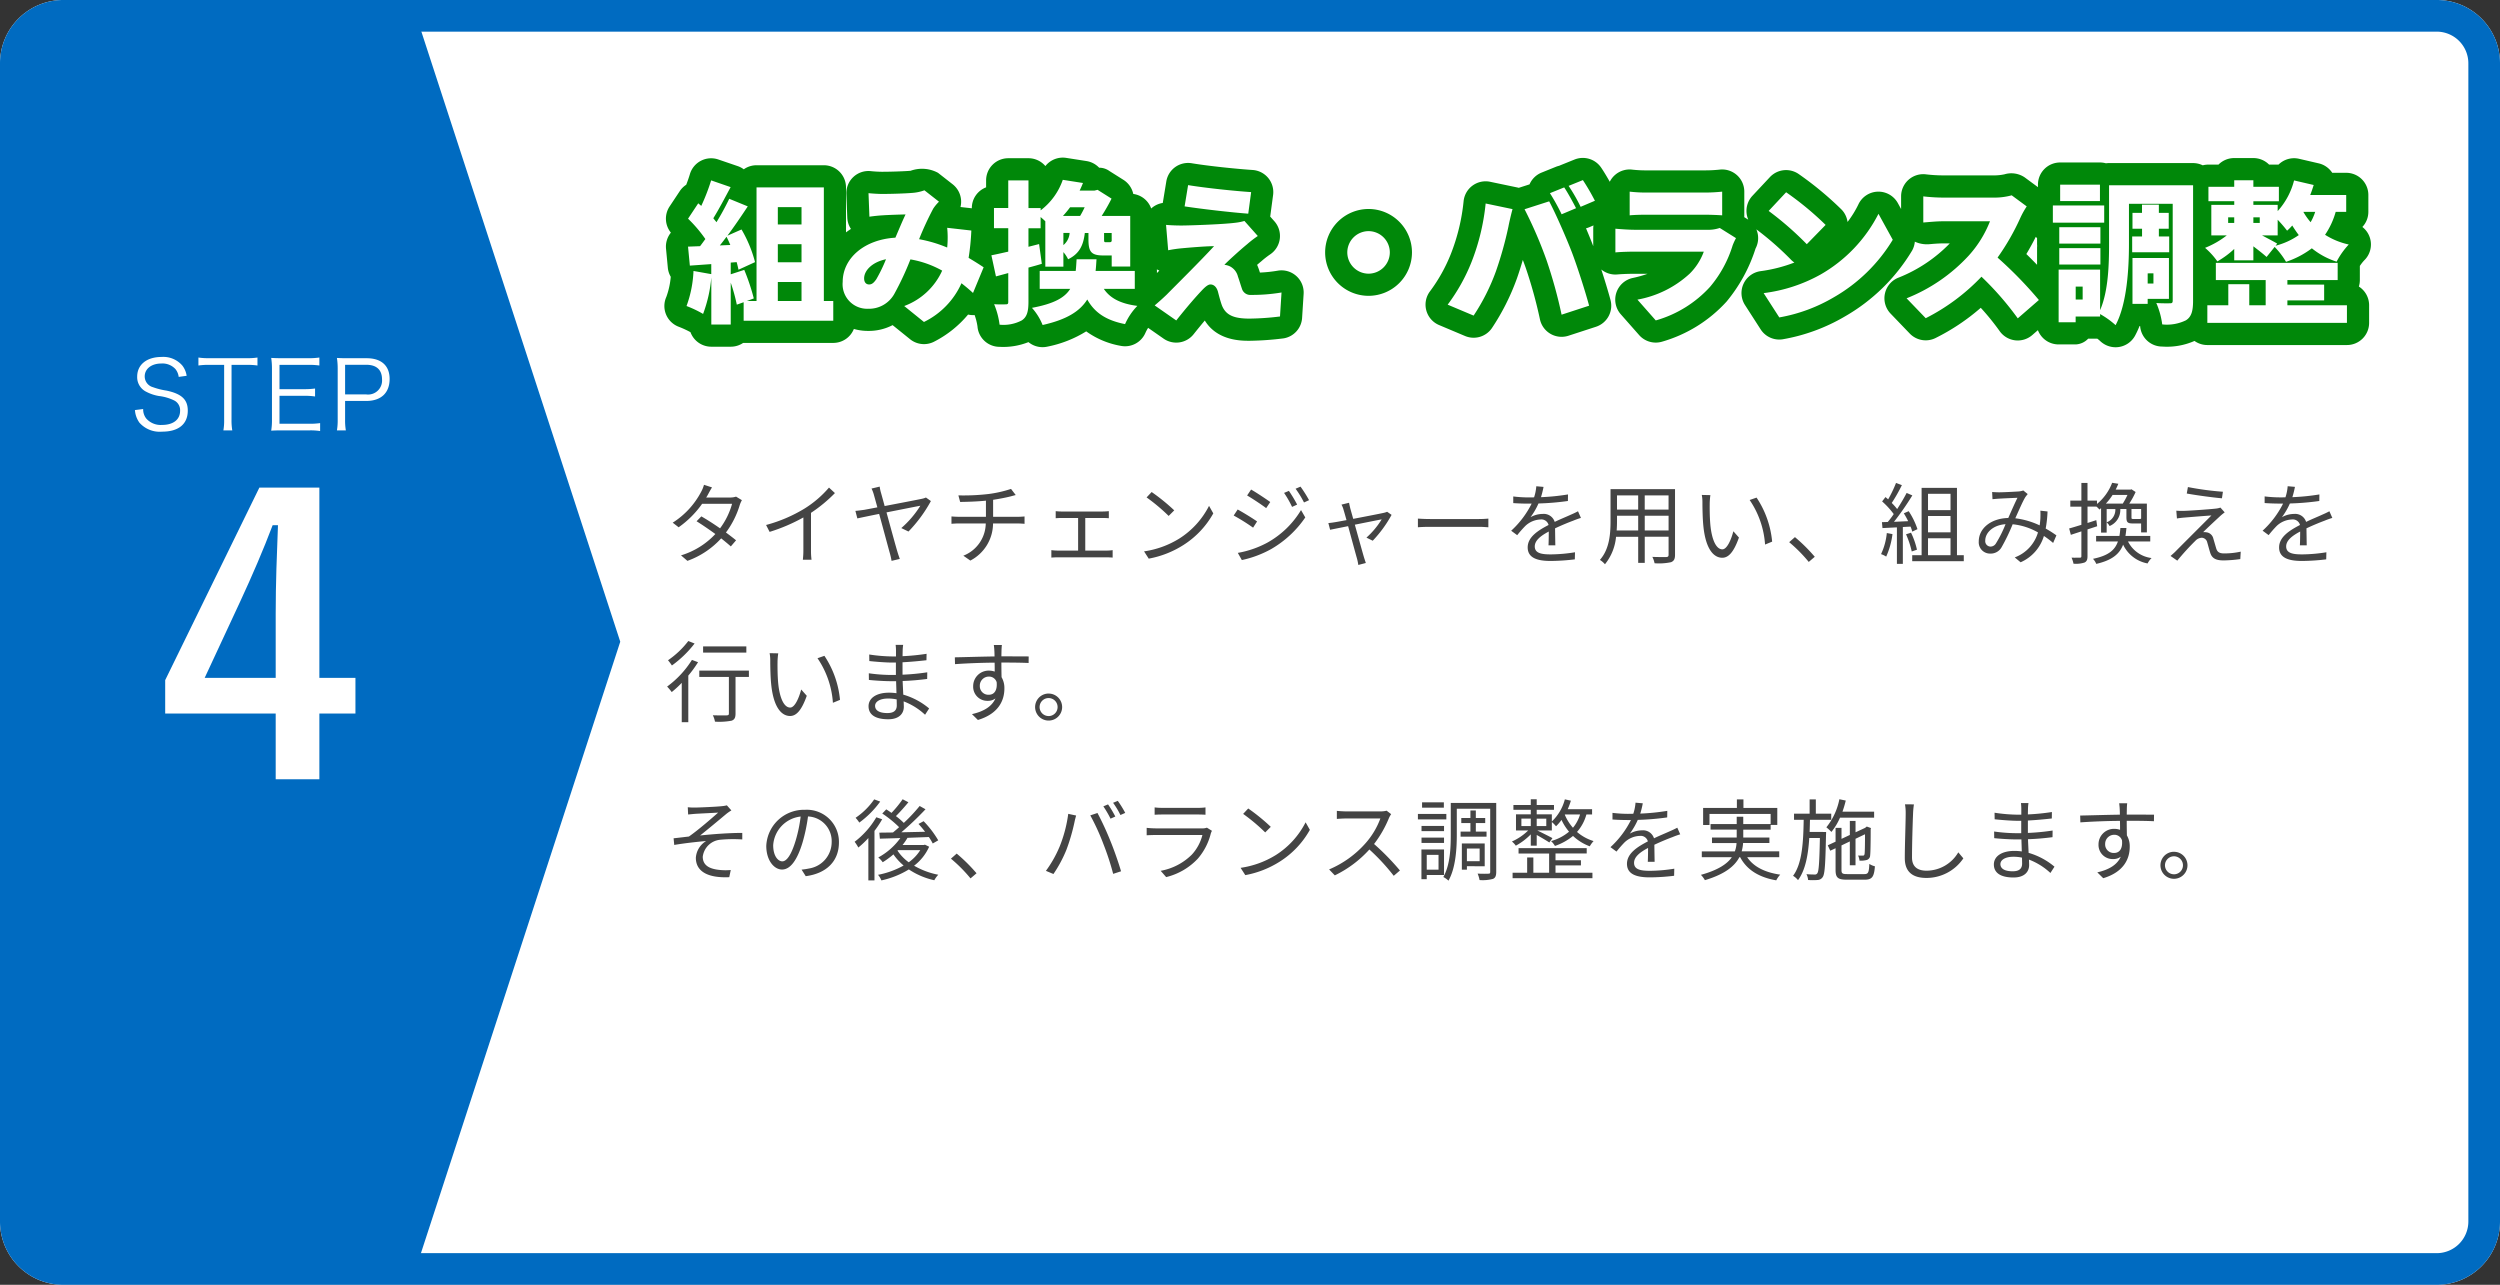
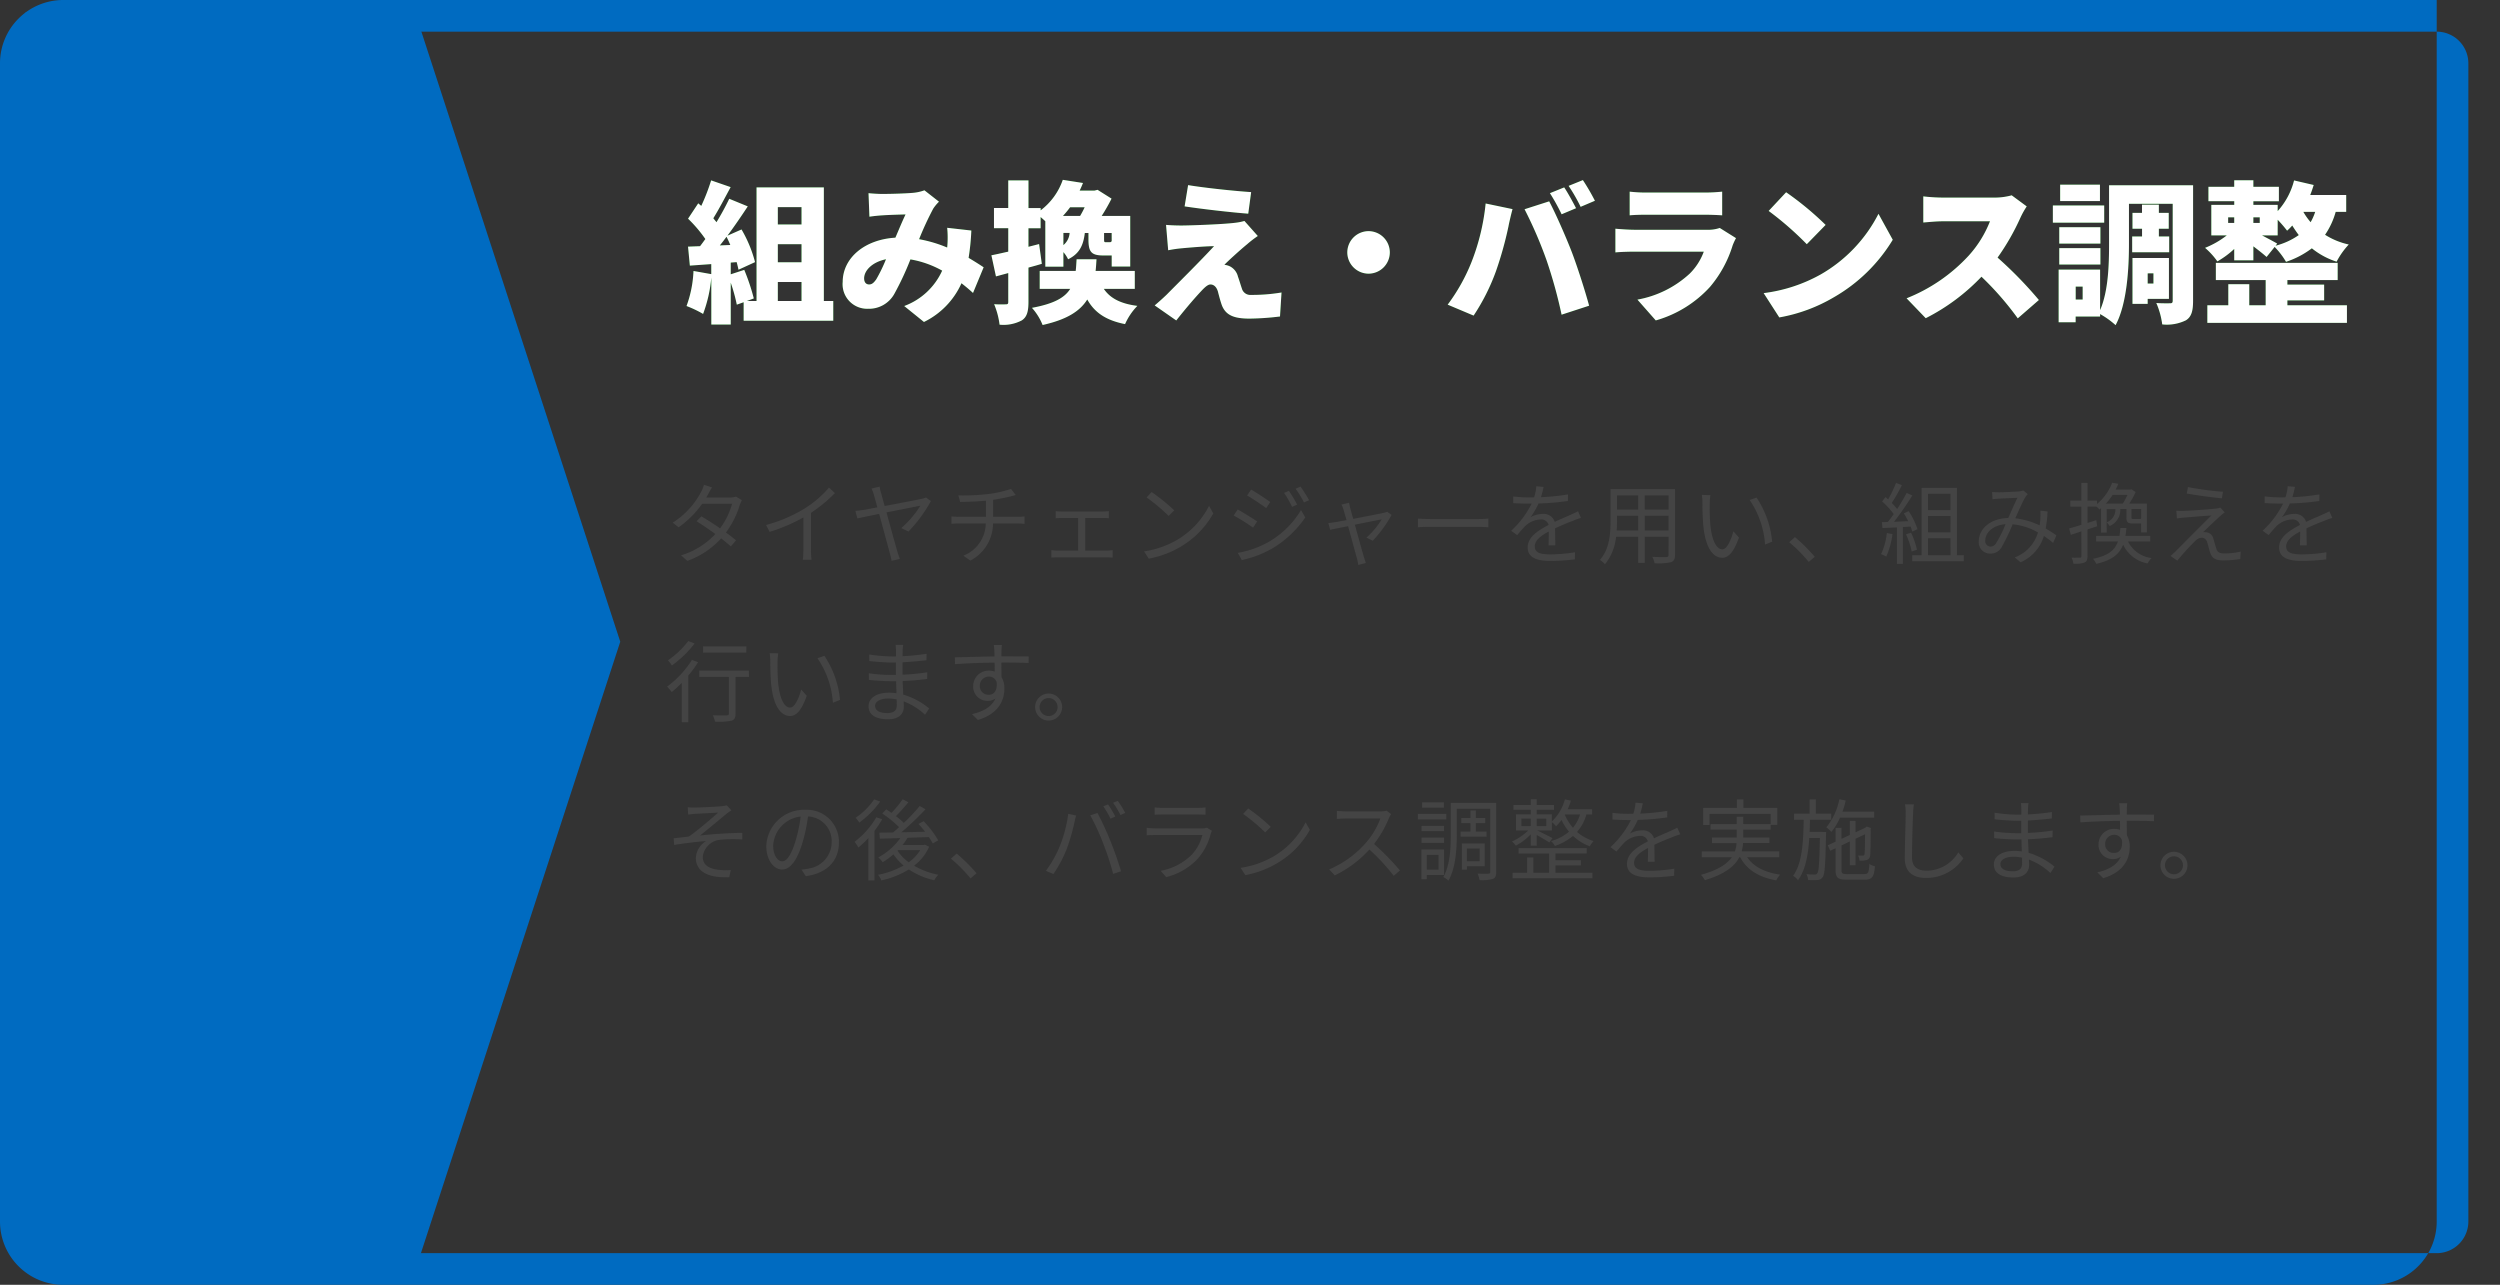
<svg xmlns="http://www.w3.org/2000/svg" width="395" height="203" viewBox="0 0 395 203">
  <rect x="0" y="0" width="395" height="203" fill="#333333" stroke="none" />
  <g id="グループ_624" data-name="グループ 624" transform="translate(-80 -4563)">
    <g id="グループ_608" data-name="グループ 608">
-       <path id="長方形_205" data-name="長方形 205" d="M10,0H385a10,10,0,0,1,10,10V193a10,10,0,0,1-10,10H10A10,10,0,0,1,0,193V10A10,10,0,0,1,10,0Z" transform="translate(80 4563)" fill="#fff" />
-       <path id="長方形_205_-_アウトライン" data-name="長方形 205 - アウトライン" d="M10,5a5.006,5.006,0,0,0-5,5V193a5.006,5.006,0,0,0,5,5H385a5.006,5.006,0,0,0,5-5V10a5.006,5.006,0,0,0-5-5H10m0-5H385a10,10,0,0,1,10,10V193a10,10,0,0,1-10,10H10A10,10,0,0,1,0,193V10A10,10,0,0,1,10,0Z" transform="translate(80 4563)" fill="#006bc1" />
+       <path id="長方形_205_-_アウトライン" data-name="長方形 205 - アウトライン" d="M10,5a5.006,5.006,0,0,0-5,5V193a5.006,5.006,0,0,0,5,5H385a5.006,5.006,0,0,0,5-5V10a5.006,5.006,0,0,0-5-5H10m0-5H385V193a10,10,0,0,1-10,10H10A10,10,0,0,1,0,193V10A10,10,0,0,1,10,0Z" transform="translate(80 4563)" fill="#006bc1" />
      <path id="パス_95" data-name="パス 95" d="M0,0H61.6L94,99.391,61.6,198.783H0Z" transform="translate(84 4565)" fill="#006bc1" />
-       <path id="_4" data-name="4" d="M26.46-45.96H16.98L2.1-15.54v5.28H19.56V.12h6.9V-10.26h5.7V-15.9h-5.7ZM19.56-15.9H8.34l5.64-12.12c1.86-4.02,3.6-8.04,5.1-12h.84c-.18,4.62-.36,9.18-.36,14.04Z" transform="translate(104 4686)" fill="#fff" />
-       <path id="_" data-name="ＳＴＥＰ" d="M11.49-8.625a3.465,3.465,0,0,0-.66-1.59A3.953,3.953,0,0,0,7.515-11.6c-2.325,0-3.84,1.215-3.84,3.105A2.561,2.561,0,0,0,5.07-6.12a6.8,6.8,0,0,0,2.04.69,7.372,7.372,0,0,1,2.475.735,1.714,1.714,0,0,1,.87,1.6c0,1.395-1.08,2.235-2.865,2.235a3.037,3.037,0,0,1-2.5-1.035A2.336,2.336,0,0,1,4.62-3.375l-1.3.165a3.865,3.865,0,0,0,.7,1.98A4.282,4.282,0,0,0,7.635.2C10.215.2,11.67-1,11.67-3.12c0-1.74-.96-2.655-3.36-3.165a10.982,10.982,0,0,1-2.145-.54,1.766,1.766,0,0,1-1.3-1.7c0-1.215,1.08-2.04,2.625-2.04a2.782,2.782,0,0,1,2.22.87,2.449,2.449,0,0,1,.525,1.245Zm7.095-1.725H20.91a10.788,10.788,0,0,1,1.77.1v-1.26a10.55,10.55,0,0,1-1.77.105H15.06a10.577,10.577,0,0,1-1.71-.105v1.26a10.782,10.782,0,0,1,1.725-.1h2.34v8.655A8.943,8.943,0,0,1,17.295,0H18.7a9.251,9.251,0,0,1-.12-1.695Zm13.995,9.2a11.109,11.109,0,0,1-1.665.105H26.16V-5.46H30.1a10.174,10.174,0,0,1,1.68.105v-1.26a11.735,11.735,0,0,1-1.68.105H26.16v-3.84h4.62a10.54,10.54,0,0,1,1.68.1v-1.26a11.185,11.185,0,0,1-1.68.105H26.5c-.72,0-1.125-.015-1.65-.045a11.055,11.055,0,0,1,.12,1.71V-1.74a10.325,10.325,0,0,1-.12,1.785c.51-.03.93-.045,1.65-.045H30.9a9.822,9.822,0,0,1,1.68.105ZM36.645,0a9.147,9.147,0,0,1-.12-1.695V-4.65H39.87c2.34,0,3.69-1.275,3.69-3.48,0-2.085-1.305-3.27-3.615-3.27h-3.06c-.69,0-1.11-.015-1.65-.045a11.055,11.055,0,0,1,.12,1.71V-1.68A9.287,9.287,0,0,1,35.235,0Zm-.12-5.685v-4.68H39.87c1.62,0,2.49.8,2.49,2.3a2.21,2.21,0,0,1-2.49,2.385Z" transform="translate(98 4631)" fill="#fff" />
      <path id="タイヤチェンジャーを用い_組み換えを行います_その後_バランス調整を実施します_" data-name="タイヤチェンジャーを用い、組み換えを行います。 その後、バランス調整を実施します。" d="M7.5-10.99,6.23-11.4a5.056,5.056,0,0,1-.448,1.106A12.829,12.829,0,0,1,1.288-5.418l.938.728A15.272,15.272,0,0,0,5.936-8.4h4.732a11.7,11.7,0,0,1-1.9,3.878c-.98-.686-2.03-1.358-2.954-1.89l-.756.77c.9.56,1.96,1.288,2.968,2.016A12.281,12.281,0,0,1,2.6-.252L3.612.616A13.285,13.285,0,0,0,8.946-2.94c.574.462,1.106.9,1.526,1.274l.826-.966C10.85-3,10.29-3.43,9.7-3.864a14.092,14.092,0,0,0,2.184-4.354,4.6,4.6,0,0,1,.336-.756l-.924-.56a2.79,2.79,0,0,1-.924.14H6.58a4.7,4.7,0,0,0,.294-.5C7.014-10.15,7.266-10.626,7.5-10.99Zm8.54,5.936.56,1.092a27.654,27.654,0,0,0,5.334-2.282v5.18a12.987,12.987,0,0,1-.084,1.5h1.372a10.564,10.564,0,0,1-.084-1.5V-6.972a22.9,22.9,0,0,0,3.78-3.122l-.938-.868a16.681,16.681,0,0,1-3.822,3.29A23.143,23.143,0,0,1,16.044-5.054Zm17.948-6.062-1.288.308a5.283,5.283,0,0,1,.392,1.05c.084.294.28,1.008.532,1.918-1.036.2-1.834.35-2.072.392-.5.07-.91.126-1.4.168l.308,1.19c.448-.1,1.834-.392,3.444-.714.672,2.436,1.5,5.544,1.708,6.272A11.579,11.579,0,0,1,35.868.616l1.3-.308c-.112-.322-.28-.8-.364-1.092-.238-.784-1.05-3.738-1.736-6.258,2.408-.476,4.928-.98,5.348-1.05a15.56,15.56,0,0,1-3.01,3.528l1.134.546a22,22,0,0,0,3.542-4.816l-.784-.56a2.767,2.767,0,0,1-.63.2c-.546.126-3.486.686-5.894,1.148-.21-.784-.406-1.484-.546-1.988A6.142,6.142,0,0,1,33.992-11.116ZM46.424-9.73l.28,1.036c1.078-.014,2.66-.056,4.074-.2v2.548H46.564c-.42,0-.91-.028-1.232-.056v1.162c.336-.028.812-.056,1.26-.056H50.75A5.557,5.557,0,0,1,47.208-.2l1.106.77A6.635,6.635,0,0,0,51.9-5.292H55.8c.35,0,.77.028,1.078.056V-6.4c-.294.028-.8.056-1.106.056H51.912V-9.03C52.92-9.184,54-9.394,54.7-9.576c.2-.056.476-.126.784-.21l-.742-.966a18.985,18.985,0,0,1-3.612.812A33.8,33.8,0,0,1,46.424-9.73ZM61.8-7.238v1.12c.294-.028.742-.042.966-.042h2.576v5.152h-3.22a8.13,8.13,0,0,1-1.008-.07V.1c.336-.028.7-.042,1.008-.042H69.86c.224,0,.658.014.938.042V-1.078a6.4,6.4,0,0,1-.938.07H66.472V-6.16H69.2c.322,0,.686.014.994.042v-1.12c-.294.028-.644.056-.994.056h-6.44A8.221,8.221,0,0,1,61.8-7.238Zm15.162-3.024-.8.854a29.075,29.075,0,0,1,3.486,2.926l.882-.882A30.657,30.657,0,0,0,76.958-10.262Zm-1.2,9.38L76.5.266A15.346,15.346,0,0,0,82-1.9a13.988,13.988,0,0,0,4.7-4.984l-.672-1.19a13.188,13.188,0,0,1-4.676,5.152A14.456,14.456,0,0,1,75.754-.882Zm22.89-9.562-.77.322A15.654,15.654,0,0,1,99.148-7.91l.8-.364A20.671,20.671,0,0,0,98.644-10.444Zm1.834-.672-.784.336a15.221,15.221,0,0,1,1.33,2.17l.8-.364A20.188,20.188,0,0,0,100.478-11.116Zm-7.812.462-.63.938c.812.476,2.338,1.484,3.01,2L95.7-8.68C95.1-9.114,93.492-10.192,92.666-10.654Zm-2.1,10.01L91.21.49a16.718,16.718,0,0,0,4.634-1.736,16.476,16.476,0,0,0,5.39-5l-.672-1.162a14.31,14.31,0,0,1-5.306,5.138A15.323,15.323,0,0,1,90.566-.644ZM90.552-7.5l-.63.952a30.932,30.932,0,0,1,3.066,1.918l.63-.98C93.016-6.048,91.378-7.056,90.552-7.5Zm17.6-1.064-1.2.294a3.479,3.479,0,0,1,.336.84c.084.266.252.868.462,1.61-.854.154-1.512.28-1.708.308-.42.07-.77.126-1.162.154l.28,1.064c.378-.084,1.526-.308,2.842-.574.546,2,1.218,4.48,1.4,5.11a7.818,7.818,0,0,1,.21,1.022L110.8.952c-.084-.252-.224-.686-.308-.952-.182-.616-.868-3.08-1.428-5.1,1.946-.392,3.92-.784,4.242-.84a12.923,12.923,0,0,1-2.408,2.884l.994.49A19.366,19.366,0,0,0,114.87-6.65l-.7-.49a2.958,2.958,0,0,1-.532.168c-.476.112-2.856.574-4.83.952-.21-.742-.378-1.344-.462-1.652C108.262-8.022,108.192-8.33,108.15-8.568Zm10.878,2.506V-4.69c.434-.042,1.176-.07,1.946-.07h7.686c.63,0,1.218.056,1.5.07V-6.062c-.308.028-.812.07-1.512.07h-7.672C120.19-5.992,119.448-6.034,119.028-6.062Zm19.852-5.012-1.148-.1a7.171,7.171,0,0,1-.35,1.75c-.308.014-.63.014-.924.014a20.491,20.491,0,0,1-2.366-.154v1.05c.77.056,1.694.084,2.3.084H137a14.769,14.769,0,0,1-3.234,4.284l.952.7A18.493,18.493,0,0,1,136-4.9,3.686,3.686,0,0,1,138.4-5.922a1.168,1.168,0,0,1,1.274.868c-1.638.854-3.3,1.89-3.3,3.542,0,1.708,1.61,2.142,3.612,2.142a32.888,32.888,0,0,0,3.836-.252l.028-1.12a24.93,24.93,0,0,1-3.822.336c-1.442,0-2.534-.168-2.534-1.26,0-.924.91-1.666,2.212-2.352,0,.742-.014,1.652-.042,2.184h1.078c-.014-.686-.028-1.876-.042-2.688,1.064-.5,2.058-.91,2.842-1.2a12.189,12.189,0,0,1,1.246-.448l-.462-1.05c-.392.21-.728.364-1.148.546-.728.336-1.582.672-2.534,1.134a1.807,1.807,0,0,0-1.876-1.26,4.008,4.008,0,0,0-1.946.518,11.115,11.115,0,0,0,1.26-2.17,40.5,40.5,0,0,0,4.648-.392l.014-1.036a34.431,34.431,0,0,1-4.27.434A14.291,14.291,0,0,0,138.88-11.074Zm15.988,6.888V-6.51h3.766v2.324Zm-4.438,0c.042-.518.056-1.036.056-1.5V-6.51h3.346v2.324Zm3.4-5.544v2.24h-3.346V-9.73Zm4.8,2.24h-3.766V-9.73h3.766Zm1.022-3.234H149.464v5.04c0,1.946-.14,4.41-1.68,6.146a3.4,3.4,0,0,1,.8.686,8.038,8.038,0,0,0,1.75-4.34h3.5V.938h1.036v-4.13h3.766V-.35c0,.266-.1.35-.378.364-.252,0-1.2.014-2.184-.028a4.114,4.114,0,0,1,.35,1.008,9.135,9.135,0,0,0,2.6-.168c.448-.182.63-.49.63-1.162Zm5.586.952L163.884-9.8a6.315,6.315,0,0,1,.1,1.246c0,.812.028,2.52.154,3.738.378,3.626,1.652,4.942,2.982,4.942.938,0,1.792-.812,2.632-3.192l-.882-.994c-.364,1.4-1.022,2.856-1.736,2.856-.994,0-1.68-1.554-1.9-3.892-.1-1.162-.112-2.436-.1-3.318A10.659,10.659,0,0,1,165.242-9.772Zm7.294.392L171.444-9A14.185,14.185,0,0,1,173.88-1.96L175-2.422A15.046,15.046,0,0,0,172.536-9.38ZM180.782.784l.952-.812A26.278,26.278,0,0,0,178.6-3.136l-.91.8A23.325,23.325,0,0,1,180.782.784ZM193.116-3.78a10.061,10.061,0,0,1-.91,3.332,3.636,3.636,0,0,1,.812.392,12.321,12.321,0,0,0,.994-3.556ZM196.868-4.8a4.83,4.83,0,0,1,.266.8l.826-.392a11.967,11.967,0,0,0-1.386-2.842l-.77.336a13.09,13.09,0,0,1,.686,1.246c-.77.028-1.54.07-2.24.1a45.218,45.218,0,0,0,2.9-4.172l-.9-.392c-.392.756-.924,1.666-1.5,2.548a9.852,9.852,0,0,0-.854-.966,25.192,25.192,0,0,0,1.6-2.814l-.924-.35a19.109,19.109,0,0,1-1.246,2.6c-.14-.126-.28-.252-.42-.364l-.532.686a12.719,12.719,0,0,1,1.834,2,13.748,13.748,0,0,1-.938,1.246c-.322.014-.644.028-.924.028l.084.938,2.282-.112V1.092h.938V-4.732Zm-.714,1.218a13.944,13.944,0,0,1,.9,2.716l.826-.28a12.128,12.128,0,0,0-.938-2.688Zm3.472.63h3.556V-.28h-3.556Zm3.556-7.028v2.576h-3.556V-9.982Zm0,6.09h-3.556V-6.468h3.556ZM204.2-.28V-10.92h-5.586V-.28h-1.484V.672h8.148V-.28Zm5.558-9.982.056,1.134c.336-.028.728-.07,1.036-.084.644-.042,2.352-.112,2.912-.14-.434.868-.966,2.086-1.456,3.192-2.758.07-4.662,1.652-4.662,3.71a1.784,1.784,0,0,0,1.82,1.918,1.97,1.97,0,0,0,1.764-.966A30.278,30.278,0,0,0,213-5.166a10.066,10.066,0,0,1,4,1.288A6.007,6.007,0,0,1,213.332.07l.924.77a6.606,6.606,0,0,0,3.682-4.158,14.612,14.612,0,0,1,1.456,1.106l.518-1.2a18.3,18.3,0,0,0-1.694-1.078,18.777,18.777,0,0,0,.294-2.7l-1.134-.126c.028.392.014.868,0,1.288-.028.336-.056.686-.112,1.036a12.6,12.6,0,0,0-3.85-1.12c.588-1.3,1.2-2.73,1.6-3.36a5.867,5.867,0,0,1,.364-.462l-.7-.574a2.893,2.893,0,0,1-.7.154c-.588.042-2.422.14-3.164.14C210.532-10.22,210.126-10.234,209.762-10.262ZM208.67-2.59c0-1.2,1.162-2.436,3.206-2.59a18.692,18.692,0,0,1-1.526,3.052,1.008,1.008,0,0,1-.84.49A.857.857,0,0,1,208.67-2.59ZM231.14-9.8a11.555,11.555,0,0,1-.742,1.372h-2.674A8.816,8.816,0,0,0,228.788-9.8ZM233.3-6.1c-.028.084-.084.1-.28.1h-.924c-.294,0-.322-.028-.322-.252V-7.574H233.3Zm-5.446-1.47h1.372a2.133,2.133,0,0,1-1.372,2.1Zm-1.5,2.716-.14-.966c-.462.154-.924.308-1.386.448V-7.952h1.414a2.881,2.881,0,0,1,.462.462c.084-.07.182-.14.266-.224V-3.85h.882V-5.46a1.819,1.819,0,0,1,.462.574,2.753,2.753,0,0,0,1.694-2.688h.966v1.316c0,.784.2.966,1.022.966h1.3v1.414h.91v-4.55H231.42a12.354,12.354,0,0,0,1.008-1.834l-.658-.434-.154.056h-2.338q.231-.462.42-.924l-.98-.154a8.007,8.007,0,0,1-2.394,3.346V-8.9h-1.5v-2.8h-.966v2.8h-1.75v.952h1.75v2.87c-.728.224-1.4.434-1.932.574l.266,1.008,1.666-.546V-.14c0,.21-.07.252-.238.252s-.714.014-1.316,0a4.159,4.159,0,0,1,.308.952A4.389,4.389,0,0,0,224.35.882c.35-.168.476-.448.476-1.022V-4.354Zm8.386,2.408v-.882h-3.92c.07-.392.112-.8.154-1.246h-.952c-.042.448-.084.868-.154,1.246h-3.682v.882h3.444C229.152-1.064,228.1-.2,225.694.294a2.781,2.781,0,0,1,.518.8c2.492-.574,3.668-1.554,4.242-3.038a5.349,5.349,0,0,0,3.864,2.968,3.369,3.369,0,0,1,.63-.854,4.812,4.812,0,0,1-3.724-2.618Zm5.95-8.6-.182,1.022c1.708.308,4.158.63,5.558.756l.154-1.036A46.388,46.388,0,0,1,240.688-11.046Zm5.81,4-.672-.756a3,3,0,0,1-.672.154c-1.05.126-4.312.35-5.11.364a10.45,10.45,0,0,1-1.19-.028l.1,1.232c.308-.056.672-.1,1.134-.14.854-.07,3.206-.266,4.312-.336-1.386,1.386-5.194,5.194-5.754,5.768-.28.266-.532.476-.7.63l1.064.742a38.519,38.519,0,0,1,2.842-3.122,1.493,1.493,0,0,1,1.036-.5.928.928,0,0,1,.854.742c.126.406.336,1.232.476,1.652.294.924.994,1.19,2.114,1.19a20.9,20.9,0,0,0,2.632-.21l.07-1.176a12.077,12.077,0,0,1-2.646.28c-.714,0-1.05-.224-1.218-.756-.14-.462-.336-1.162-.462-1.568a1.274,1.274,0,0,0-1.064-1.008,2.423,2.423,0,0,0-.546-.028c.518-.532,2.1-2,2.632-2.492A8.137,8.137,0,0,1,246.5-7.042Zm11.1-4.032-1.148-.1a7.17,7.17,0,0,1-.35,1.75c-.308.014-.63.014-.924.014a20.491,20.491,0,0,1-2.366-.154v1.05c.77.056,1.694.084,2.3.084h.616a14.769,14.769,0,0,1-3.234,4.284l.952.7A18.493,18.493,0,0,1,254.716-4.9a3.686,3.686,0,0,1,2.408-1.022,1.169,1.169,0,0,1,1.274.868c-1.638.854-3.3,1.89-3.3,3.542C255.094.2,256.7.63,258.706.63a32.888,32.888,0,0,0,3.836-.252l.028-1.12a24.93,24.93,0,0,1-3.822.336c-1.442,0-2.534-.168-2.534-1.26,0-.924.91-1.666,2.212-2.352,0,.742-.014,1.652-.042,2.184h1.078c-.014-.686-.028-1.876-.042-2.688,1.064-.5,2.058-.91,2.842-1.2a12.194,12.194,0,0,1,1.246-.448l-.462-1.05c-.392.21-.728.364-1.148.546-.728.336-1.582.672-2.534,1.134a1.807,1.807,0,0,0-1.876-1.26,4.008,4.008,0,0,0-1.946.518,11.115,11.115,0,0,0,1.26-2.17,40.5,40.5,0,0,0,4.648-.392l.014-1.036a34.43,34.43,0,0,1-4.27.434A14.3,14.3,0,0,0,257.6-11.074ZM12.922,14.136H6.09v.98h6.832Zm-9.17-.854A13.9,13.9,0,0,1,.546,16.32a9.039,9.039,0,0,1,.616.826,17.2,17.2,0,0,0,3.584-3.472Zm.574,2.982a15.261,15.261,0,0,1-3.92,4.214,9.973,9.973,0,0,1,.728.868A16.47,16.47,0,0,0,2.716,19.89v6.216H3.752V18.742a17.607,17.607,0,0,0,1.54-2.114Zm9,1.694H5.488v.994h4.676V24.72c0,.238-.084.294-.35.308s-1.19.014-2.184-.014a3.711,3.711,0,0,1,.336,1.008,10.574,10.574,0,0,0,2.632-.154c.462-.168.616-.49.616-1.134V18.952h2.114Zm4.634-2.73L16.6,15.2a6.315,6.315,0,0,1,.1,1.246c0,.812.028,2.52.154,3.738.378,3.626,1.652,4.942,2.982,4.942.938,0,1.792-.812,2.632-3.192l-.882-.994c-.364,1.4-1.022,2.856-1.736,2.856-.994,0-1.68-1.554-1.9-3.892-.1-1.162-.112-2.436-.1-3.318A10.659,10.659,0,0,1,17.962,15.228Zm7.294.392L24.164,16A14.185,14.185,0,0,1,26.6,23.04l1.12-.462A15.046,15.046,0,0,0,25.256,15.62Zm8.008,7.91c0-.644.728-1.162,2.058-1.162a6.209,6.209,0,0,1,1.358.14c0,.364.014.7.014.938,0,.966-.686,1.218-1.484,1.218C33.824,24.664,33.264,24.174,33.264,23.53ZM37.7,13.884h-1.19a7.683,7.683,0,0,1,.056.84v.994h-.644a25.437,25.437,0,0,1-3.584-.308l.014,1.036c.882.1,2.6.238,3.584.238h.616v1.96H35.8a25.9,25.9,0,0,1-3.528-.266l.014,1.05c1.008.112,2.548.2,3.5.2h.8c.014.6.042,1.274.056,1.9a8.018,8.018,0,0,0-1.176-.084c-2.016,0-3.234.868-3.234,2.142,0,1.344,1.092,2.058,3.108,2.058,1.82,0,2.464-.994,2.464-1.96,0-.224-.014-.518-.028-.868A10.322,10.322,0,0,1,41.16,24.93l.644-.994a11.141,11.141,0,0,0-4.088-2.184c-.028-.672-.07-1.428-.1-2.156,1.33-.042,2.562-.154,3.878-.322l.014-1.05A34.837,34.837,0,0,1,37.6,18.6v-1.96c1.344-.07,2.674-.2,3.78-.322L41.4,15.3a34.81,34.81,0,0,1-3.794.378c0-.364.014-.672.014-.854A7.008,7.008,0,0,1,37.7,13.884Zm15.6.028H52.024c.014.112.07.518.084.882.014.2.028.532.028.924-2.086.028-4.718.112-6.272.14l.028,1.078c1.75-.126,4.13-.224,6.258-.238.014.49.014.994.014,1.414a2.8,2.8,0,0,0-.938-.154,2.444,2.444,0,0,0-2.464,2.436,2.229,2.229,0,0,0,2.3,2.338,1.972,1.972,0,0,0,1.218-.378c-.56,1.274-1.848,2.058-3.71,2.478l.938.924c3.262-.98,4.186-3.08,4.186-4.97a3.4,3.4,0,0,0-.448-1.792c-.014-.644-.028-1.512-.028-2.31h.2c2.044,0,3.318.028,4.1.07l.014-1.036c-.672,0-2.394-.014-4.1-.014h-.21c0-.378.014-.7.014-.91C53.242,14.612,53.27,14.066,53.3,13.912ZM49.812,20.38A1.427,1.427,0,0,1,51.226,18.9a1.255,1.255,0,0,1,1.246.882c.126,1.33-.406,1.988-1.232,1.988A1.348,1.348,0,0,1,49.812,20.38Zm10.864,1.2a2.135,2.135,0,1,0,2.142,2.128A2.136,2.136,0,0,0,60.676,21.584Zm0,3.556A1.421,1.421,0,1,1,62.1,23.712,1.422,1.422,0,0,1,60.676,25.14ZM3.668,39.542l.056,1.148c.294-.028.714-.07,1.064-.1.6-.042,3.066-.154,3.682-.2-.882.784-3.108,2.73-4.62,3.78-.714.084-1.666.2-2.422.28l.1,1.05c1.68-.28,3.542-.49,5.04-.616a3.353,3.353,0,0,0-1.624,2.646c0,2.142,1.862,3.22,5.278,3.066l.238-1.134a9.1,9.1,0,0,1-2.016-.042c-1.274-.168-2.408-.644-2.408-2.058a3.061,3.061,0,0,1,2.688-2.674,21.91,21.91,0,0,1,3.556-.056V43.6c-2.016,0-4.536.182-6.664.406,1.12-.882,3.15-2.576,4.186-3.444a8.084,8.084,0,0,1,.756-.518l-.714-.8a4.9,4.9,0,0,1-.756.126c-.812.1-3.7.224-4.312.224A8.831,8.831,0,0,1,3.668,39.542ZM27.552,45.1a5.073,5.073,0,0,0-5.362-5.152,5.967,5.967,0,0,0-6.118,5.7c0,2.31,1.246,3.738,2.492,3.738,1.3,0,2.408-1.47,3.262-4.354A27.54,27.54,0,0,0,22.666,41a3.9,3.9,0,0,1,3.738,4.06,4.228,4.228,0,0,1-3.556,4.158,10.575,10.575,0,0,1-1.2.182l.658,1.036C25.62,50,27.552,48.04,27.552,45.1Zm-10.388.448a4.883,4.883,0,0,1,4.34-4.536,22.874,22.874,0,0,1-.784,3.78c-.714,2.366-1.456,3.3-2.114,3.3C17.976,48.1,17.164,47.312,17.164,45.548ZM33.124,38.3a11.191,11.191,0,0,1-2.94,2.912,6.082,6.082,0,0,1,.588.756,14.858,14.858,0,0,0,3.3-3.318Zm.336,2.828A13.288,13.288,0,0,1,30.03,45a6.662,6.662,0,0,1,.588.91,14.227,14.227,0,0,0,1.582-1.5v6.692h.966V43.28a16,16,0,0,0,1.218-1.834Zm3.416,5.194H40.4a6.756,6.756,0,0,1-1.82,1.918A7.11,7.11,0,0,1,36.806,46.4Zm4.256-.868-.168.056H37.6a8.632,8.632,0,0,0,.784-1.134l3.374-.126a8.98,8.98,0,0,1,.616,1.022l.868-.5a15.812,15.812,0,0,0-2.31-3.024l-.812.434A15.276,15.276,0,0,1,41.16,43.42c-1.274.028-2.562.056-3.752.084a47.52,47.52,0,0,0,3.822-3.64l-.924-.518A26.708,26.708,0,0,1,37.8,42.02a11.342,11.342,0,0,0-1.246-1.078c.63-.616,1.358-1.442,1.974-2.184l-.91-.476a17.29,17.29,0,0,1-1.764,2.156c-.28-.21-.56-.392-.826-.56l-.63.658a17.792,17.792,0,0,1,2.66,2.156c-.322.308-.658.574-.966.84l-2.156.028.084.952c.91-.028,2.03-.056,3.234-.1a10.364,10.364,0,0,1-3.486,3.066,3.94,3.94,0,0,1,.7.756,12.5,12.5,0,0,0,1.694-1.246,8.744,8.744,0,0,0,1.61,1.764,13.465,13.465,0,0,1-4.046,1.47,2.968,2.968,0,0,1,.532.882A13.967,13.967,0,0,0,38.6,49.37a11.781,11.781,0,0,0,4.018,1.708,4.3,4.3,0,0,1,.63-.868,12.22,12.22,0,0,1-3.822-1.428,7.714,7.714,0,0,0,2.38-3Zm7.21,5.334.952-.812a26.277,26.277,0,0,0-3.136-3.108l-.91.8A23.325,23.325,0,0,1,48.342,50.784ZM70.07,39.094l-.742.308a16,16,0,0,1,1.134,1.946l.756-.336A16.155,16.155,0,0,0,70.07,39.094Zm1.54-.56-.742.308a13.335,13.335,0,0,1,1.162,1.932l.756-.336A16.279,16.279,0,0,0,71.61,38.534Zm-9.2,7.252a18.389,18.389,0,0,1-2.156,3.808l1.19.5a20.3,20.3,0,0,0,2.058-3.85,30.7,30.7,0,0,0,1.274-4.382c.056-.294.168-.7.252-1.008l-1.246-.266A21.34,21.34,0,0,1,62.412,45.786Zm6.888-.532a41.954,41.954,0,0,1,1.582,4.816l1.246-.406c-.364-1.26-1.106-3.4-1.68-4.788A45.257,45.257,0,0,0,68.4,40.452l-1.134.378A35.8,35.8,0,0,1,69.3,45.254Zm8.134-5.684v1.162c.378-.028.826-.042,1.26-.042h5.488c.476,0,.952.014,1.288.042V39.57a8.72,8.72,0,0,1-1.274.07h-5.5A8.755,8.755,0,0,1,77.434,39.57Zm9.058,3.7-.8-.5a1.86,1.86,0,0,1-.77.112H77.546a13.232,13.232,0,0,1-1.372-.084v1.176c.5-.028,1.036-.042,1.372-.042H84.98a7.157,7.157,0,0,1-1.666,3.094,9.329,9.329,0,0,1-4.928,2.562l.868.994a10.138,10.138,0,0,0,5.012-2.926,9.642,9.642,0,0,0,2.044-3.976A2.448,2.448,0,0,1,86.492,43.266Zm5.726-3.528-.8.854a29.075,29.075,0,0,1,3.486,2.926l.882-.882A30.657,30.657,0,0,0,92.218,39.738Zm-1.2,9.38.742,1.148a15.346,15.346,0,0,0,5.5-2.17,13.988,13.988,0,0,0,4.7-4.984l-.672-1.19a13.188,13.188,0,0,1-4.676,5.152A14.455,14.455,0,0,1,91.014,49.118ZM114.8,40.634l-.714-.546a3.834,3.834,0,0,1-1.05.112h-5.4c-.42,0-1.218-.056-1.414-.084V41.39c.154-.014.924-.07,1.414-.07h5.46a12.319,12.319,0,0,1-2.324,3.892A16.009,16.009,0,0,1,105,49.37l.9.938a17.748,17.748,0,0,0,5.46-4.088,32.325,32.325,0,0,1,3.85,4.158l.98-.84a38.835,38.835,0,0,0-4.088-4.186,17.719,17.719,0,0,0,2.352-4.1A4.016,4.016,0,0,1,114.8,40.634Zm8.33-1.862h-3.444v.84h3.444Zm.392,1.834h-4.494v.854h4.494Zm-.364,1.89H119.6v.826h3.556ZM119.6,45.184h3.556v-.84H119.6Zm2.688,1.89v2.338h-1.862V47.074Zm.868,3.178V46.22h-3.57v4.69h.84v-.658Zm2.618-6.86v.8h4.1v-.8h-1.694V42.048h1.484v-.8h-1.484v-1.2h-.854v1.2h-1.442v.8h1.442v1.344Zm3.01,2.674v2H126.77v-2Zm.8,2.8v-3.6h-3.612v4.144h.8v-.546Zm1.82-10h-7.182v4.984c0,2.058-.084,4.788-1.176,6.72a3.513,3.513,0,0,1,.812.574c1.162-2.044,1.316-5.124,1.316-7.294V39.78h5.278v9.968c0,.238-.07.294-.28.294-.238.014-.966.028-1.708-.014a4.984,4.984,0,0,1,.308,1.022,6.407,6.407,0,0,0,2.114-.182c.392-.168.518-.5.518-1.12Zm3.976,2.478h1.484v1.176H135.38Zm3.934,0v1.176H137.8V41.348Zm5.334-.658a5.919,5.919,0,0,1-1.12,2.1,7.4,7.4,0,0,1-1.288-2.058l.028-.042Zm-7.784,4.928h.938V43.924c.672.378,1.582.91,1.988,1.19l.5-.686c-.392-.224-1.848-.952-2.408-1.218h2.31V41.88a4.888,4.888,0,0,1,.658.672,6.822,6.822,0,0,0,.868-1.008,8.188,8.188,0,0,0,1.19,1.862,7.515,7.515,0,0,1-2.842,1.484,3.381,3.381,0,0,1,.616.77,9.2,9.2,0,0,0,2.856-1.582,7.713,7.713,0,0,0,2.646,1.638,4.465,4.465,0,0,1,.6-.826,7.255,7.255,0,0,1-2.618-1.442,6.883,6.883,0,0,0,1.484-2.758h.9v-.84H142.7a11.041,11.041,0,0,0,.5-1.344l-.952-.21a7.392,7.392,0,0,1-2.058,3.5V40.662H137.8v-.714h2.73v-.756H137.8v-.91h-.938v.91H134.12v.756h2.744v.714h-2.338V43.21h1.932a8.751,8.751,0,0,1-2.576,1.75,3.024,3.024,0,0,1,.616.658,9.775,9.775,0,0,0,2.366-1.792Zm3.906,3.122h4.018v-.812H140.77V46.85H145.7V46H134.932v.854h4.83v3.038H137.27V47.48h-.98v2.408h-2.3v.868h12.614v-.868H140.77Zm13.79-9.814-1.148-.1a7.171,7.171,0,0,1-.35,1.75c-.308.014-.63.014-.924.014a20.491,20.491,0,0,1-2.366-.154v1.05c.77.056,1.694.084,2.3.084h.616a14.769,14.769,0,0,1-3.234,4.284l.952.7a18.493,18.493,0,0,1,1.274-1.456,3.686,3.686,0,0,1,2.408-1.022,1.168,1.168,0,0,1,1.274.868c-1.638.854-3.3,1.89-3.3,3.542,0,1.708,1.61,2.142,3.612,2.142a32.887,32.887,0,0,0,3.836-.252l.028-1.12a24.93,24.93,0,0,1-3.822.336c-1.442,0-2.534-.168-2.534-1.26,0-.924.91-1.666,2.212-2.352,0,.742-.014,1.652-.042,2.184h1.078c-.014-.686-.028-1.876-.042-2.688,1.064-.5,2.058-.91,2.842-1.2a12.188,12.188,0,0,1,1.246-.448l-.462-1.05c-.392.21-.728.364-1.148.546-.728.336-1.582.672-2.534,1.134a1.807,1.807,0,0,0-1.876-1.26,4.008,4.008,0,0,0-1.946.518,11.115,11.115,0,0,0,1.26-2.17,40.5,40.5,0,0,0,4.648-.392l.014-1.036a34.431,34.431,0,0,1-4.27.434A14.291,14.291,0,0,0,154.56,38.926Zm21.56,8.512v-.924h-5.936a6.166,6.166,0,0,0,.224-1.316h4.158V44.33h-4.13V43.084h4.326v-.742h1.05V39.654h-5.348V38.3h-1.036v1.358h-5.334v2.688H165.1v-1.75h9.66V42.2h-4.326V41.04H169.4V42.2h-4.13v.882h4.13V44.33h-3.906V45.2h3.878a4.4,4.4,0,0,1-.266,1.316h-5.222v.924h4.746c-.728,1.05-2.156,2.03-4.886,2.786a4.109,4.109,0,0,1,.63.84c3.192-.952,4.718-2.24,5.446-3.626h.126c1.064,2,2.968,3.178,5.7,3.654a3.981,3.981,0,0,1,.63-.9c-2.436-.35-4.228-1.26-5.222-2.758Zm4.8-3.99c.028-.63.042-1.274.056-1.918h3.36v-.966H181.9V38.31h-.98v2.254h-2.464v.966h1.526c-.056,3.444-.224,6.916-1.68,8.848a2.883,2.883,0,0,1,.784.686c1.176-1.582,1.61-4,1.778-6.664h1.68c-.084,3.892-.168,5.25-.406,5.572a.427.427,0,0,1-.434.2c-.2,0-.714,0-1.288-.056a2.489,2.489,0,0,1,.266.924,10.349,10.349,0,0,0,1.484,0,1.01,1.01,0,0,0,.812-.448c.35-.462.434-2.03.532-6.664.014-.14.014-.476.014-.476Zm10.192-2.254v-.952h-5a16.931,16.931,0,0,0,.518-1.75l-1.008-.21a10.2,10.2,0,0,1-2.058,4.438,8.093,8.093,0,0,1,.8.728,9.726,9.726,0,0,0,1.358-2.254Zm-4.256,8.918c-.77,0-.9-.112-.9-.644V45.576l1.316-.63v3.766h.9V44.526l1.5-.714c0,1.666-.028,2.9-.07,3.108-.042.238-.126.266-.294.266a6.886,6.886,0,0,1-.728-.014,2.691,2.691,0,0,1,.224.812,3.762,3.762,0,0,0,1.05-.084.76.76,0,0,0,.63-.756c.056-.392.084-2.156.084-4.144l.042-.168-.658-.238-.168.126-.07.07-1.54.714V41.712h-.9v2.212l-1.316.616V42.8h-.938v2.184l-1.232.574.392.854.84-.392v3.43c0,1.232.378,1.54,1.764,1.54h2.842c1.176,0,1.484-.462,1.61-2.114a2.9,2.9,0,0,1-.882-.378c-.056,1.344-.168,1.61-.784,1.61ZM197.4,39.094l-1.414-.014a7.389,7.389,0,0,1,.112,1.428c0,1.47-.14,5.012-.14,7.084,0,2.282,1.386,3.122,3.4,3.122a7.037,7.037,0,0,0,5.852-3.094l-.8-.952a5.833,5.833,0,0,1-5.012,2.9c-1.33,0-2.3-.546-2.3-2.086,0-2.086.1-5.39.168-6.972A12.053,12.053,0,0,1,197.4,39.094Zm13.664,9.436c0-.644.728-1.162,2.058-1.162a6.209,6.209,0,0,1,1.358.14c0,.364.014.7.014.938,0,.966-.686,1.218-1.484,1.218C211.624,49.664,211.064,49.174,211.064,48.53Zm4.438-9.646h-1.19a7.683,7.683,0,0,1,.056.84v.994h-.644a25.437,25.437,0,0,1-3.584-.308l.014,1.036c.882.1,2.6.238,3.584.238h.616v1.96H213.6a25.9,25.9,0,0,1-3.528-.266l.014,1.05c1.008.112,2.548.2,3.5.2h.8c.014.6.042,1.274.056,1.9a8.018,8.018,0,0,0-1.176-.084c-2.016,0-3.234.868-3.234,2.142,0,1.344,1.092,2.058,3.108,2.058,1.82,0,2.464-.994,2.464-1.96,0-.224-.014-.518-.028-.868a10.322,10.322,0,0,1,3.388,2.114l.644-.994a11.141,11.141,0,0,0-4.088-2.184c-.028-.672-.07-1.428-.1-2.156,1.33-.042,2.562-.154,3.878-.322l.014-1.05a34.837,34.837,0,0,1-3.906.378v-1.96c1.344-.07,2.674-.2,3.78-.322L219.2,40.3a34.81,34.81,0,0,1-3.794.378c0-.364.014-.672.014-.854A7.005,7.005,0,0,1,215.5,38.884Zm15.6.028h-1.274c.014.112.07.518.084.882.014.2.028.532.028.924-2.086.028-4.718.112-6.272.14l.028,1.078c1.75-.126,4.13-.224,6.258-.238.014.49.014.994.014,1.414a2.8,2.8,0,0,0-.938-.154,2.444,2.444,0,0,0-2.464,2.436,2.229,2.229,0,0,0,2.3,2.338,1.972,1.972,0,0,0,1.218-.378c-.56,1.274-1.848,2.058-3.71,2.478l.938.924c3.262-.98,4.186-3.08,4.186-4.97a3.4,3.4,0,0,0-.448-1.792c-.014-.644-.028-1.512-.028-2.31h.2c2.044,0,3.318.028,4.1.07l.014-1.036c-.672,0-2.394-.014-4.1-.014h-.21c0-.378.014-.7.014-.91C231.042,39.612,231.07,39.066,231.1,38.912Zm-3.486,6.468a1.427,1.427,0,0,1,1.414-1.484,1.255,1.255,0,0,1,1.246.882c.126,1.33-.406,1.988-1.232,1.988A1.348,1.348,0,0,1,227.612,45.38Zm10.864,1.2a2.135,2.135,0,1,0,2.142,2.128A2.136,2.136,0,0,0,238.476,46.584Zm0,3.556a1.421,1.421,0,1,1,1.428-1.428A1.422,1.422,0,0,1,238.476,50.14Z" transform="translate(185 4651)" fill="#444" />
      <g id="グループ_542" data-name="グループ 542" transform="translate(272.196 2894.796)">
        <g id="グループ_518" data-name="グループ 518" transform="translate(-78.964 1688.204)">
          <g id="グループ_515" data-name="グループ 515">
            <path id="組み換え_バランス調整" data-name="組み換え・バランス調整" d="M14.664-4.44h3.744v3H14.664Zm3.744-11.832v2.736H14.664v-2.736Zm0,8.712H14.664v-2.856h3.744ZM5.5-10.224c.36-.432.7-.888,1.056-1.368.216.408.408.84.6,1.3ZM21.936-1.44V-19.392H11.3V-1.44H9.768l1.1-.408A33.189,33.189,0,0,0,9.36-6.36l-2.136.7V-7.512l.936-.072c.12.432.216.84.288,1.2l2.616-1.2a20.168,20.168,0,0,0-2.136-5.16L6.7-11.76c1.128-1.512,2.232-3.144,3.216-4.632l-2.928-1.2a41.634,41.634,0,0,1-2.016,3.7c-.144-.192-.336-.408-.5-.624.84-1.344,1.824-3.216,2.736-4.92L4.128-20.5a31.5,31.5,0,0,1-1.56,4.032l-.48-.408L.48-14.448a21.361,21.361,0,0,1,2.736,3.216c-.288.384-.552.768-.84,1.128l-1.9.072.288,3,3.384-.24v1.584l-2.808-.5A18.15,18.15,0,0,1,.24-.648,17.531,17.531,0,0,1,2.856.6a21.779,21.779,0,0,0,1.3-5.76V2.28H7.224V-4.344a27.955,27.955,0,0,1,.96,3.48l1.08-.384V1.68h14.16V-1.44Zm7.056-17.04.144,3.72c.648-.1,1.584-.192,2.064-.216,1.08-.072,2.688-.12,3.648-.144-.456.936-1.032,2.328-1.608,3.672-4.872.288-8.328,3.216-8.328,7.008A3.877,3.877,0,0,0,28.92-.216a4.571,4.571,0,0,0,4.152-2.352,45.67,45.67,0,0,0,2.544-5.448A15.624,15.624,0,0,1,40.632-6.24a10.617,10.617,0,0,1-6,5.592l3.12,2.52a12.449,12.449,0,0,0,5.928-6.12c.648.5,1.248,1.008,1.824,1.536l1.68-4.056c-.648-.432-1.44-.936-2.376-1.488a37.559,37.559,0,0,0,.432-4.32l-3.816-.432a15.9,15.9,0,0,1,.024,2.856c0,.072-.024.168-.024.264a21.239,21.239,0,0,0-4.44-1.32,49.57,49.57,0,0,1,2.232-4.824,6.652,6.652,0,0,1,.912-1.1l-2.3-1.8a6.929,6.929,0,0,1-1.9.408c-1.176.1-3.384.168-4.824.168C30.576-18.36,29.664-18.408,28.992-18.48ZM28.3-5.016c0-1.224,1.248-2.568,3.456-3.024a24.658,24.658,0,0,1-1.536,3.168c-.408.576-.7.816-1.128.816C28.632-4.056,28.3-4.368,28.3-5.016ZM63.144-16.248a14.544,14.544,0,0,1-.72,1.368H59.712a15.521,15.521,0,0,0,1.128-1.368Zm4.272,5.328c-.072.144-.144.192-.36.192H66.5c-.264,0-.288-.048-.288-.5v-.96h1.2Zm-7.632-1.272h.984a2.736,2.736,0,0,1-.984,1.92Zm-3.84,1.752-1.68.432v-2.928h1.92v-1.776c.24.216.5.432.744.672v7.176h2.856v-2.3a4.8,4.8,0,0,1,.744,1.128c1.872-.912,2.424-2.328,2.64-4.152h.576v.96c0,1.968.384,2.592,2.352,2.592h1.32v1.752h2.928V-14.88H65.832a29.965,29.965,0,0,0,1.56-2.736l-2.208-1.392-.48.12H62.352c.192-.384.36-.792.528-1.2l-3.192-.5a10.234,10.234,0,0,1-3.5,4.824v-.36h-1.92V-20.5H51.072v4.368H48.816v3.192h2.256v3.7c-.984.216-1.9.432-2.664.576l.72,3.336,1.944-.528V-1.3c0,.312-.1.384-.384.384A16.668,16.668,0,0,1,48.84-.936,12.287,12.287,0,0,1,49.7,2.3a6.2,6.2,0,0,0,3.5-.672C54.024,1.1,54.264.216,54.264-1.3V-6.72c.72-.192,1.416-.384,2.112-.6Zm15.12,7.08V-6.192H64.872c.072-.576.1-1.2.144-1.848H61.872c-.048.672-.072,1.272-.144,1.848H56.04V-3.36h4.824c-.888,1.416-2.592,2.352-6.048,3A9.138,9.138,0,0,1,56.5,2.352c3.84-.864,5.9-2.184,7.056-4.032C64.7.36,66.48,1.608,69.528,2.208a9.827,9.827,0,0,1,1.944-2.88c-2.664-.336-4.32-1.224-5.3-2.688Zm8.424-16.392-.552,3.36c2.832.432,7.464.96,10.056,1.152l.456-3.408C86.856-18.816,82.224-19.3,79.488-19.752ZM90.5-11.712l-2.112-2.376a8.762,8.762,0,0,1-1.464.288c-2.112.264-7.464.432-8.472.432-.936,0-1.9-.048-2.448-.1l.336,4.008a20.811,20.811,0,0,1,2.16-.312c1.32-.12,3.528-.312,5.088-.336C81.5-7.824,77.52-3.888,76.128-2.472c-.744.72-1.416,1.3-1.92,1.728l3.408,2.376c1.824-2.3,3.168-3.816,3.96-4.656.576-.624,1.056-1.032,1.44-1.032.408,0,.912.24,1.176,1.1.144.552.384,1.512.648,2.232.624,1.536,1.9,2.064,4.344,2.064a42.282,42.282,0,0,0,4.824-.336l.24-3.792a27.837,27.837,0,0,1-4.8.384,1.383,1.383,0,0,1-1.464-1.008c-.192-.552-.408-1.3-.624-1.9a2.47,2.47,0,0,0-1.224-1.584,2.684,2.684,0,0,0-.912-.264c.384-.432,2.376-2.256,3.576-3.24A17.1,17.1,0,0,1,90.5-11.712ZM108-12.48a3.37,3.37,0,0,0-3.36,3.36A3.37,3.37,0,0,0,108-5.76a3.37,3.37,0,0,0,3.36-3.36A3.37,3.37,0,0,0,108-12.48Zm30.912-6.912-2.256.912a32.515,32.515,0,0,1,1.848,3.336l2.28-.96C140.352-16.944,139.512-18.5,138.912-19.392Zm2.952-1.152-2.256.912a26.771,26.771,0,0,1,1.9,3.312l2.256-.96A34.251,34.251,0,0,0,141.864-20.544ZM124.272-7.608A29.262,29.262,0,0,1,120.5-.864l4.1,1.728a32.959,32.959,0,0,0,3.528-7.008A57.808,57.808,0,0,0,130.1-13.2c.1-.552.432-1.992.648-2.76l-4.248-.888A34.721,34.721,0,0,1,124.272-7.608Zm11.856-.264A75.064,75.064,0,0,1,138.5.72L142.848-.7c-.672-2.5-1.944-6.408-2.736-8.472-.84-2.184-2.544-6.1-3.576-8.016l-3.888,1.248A66.523,66.523,0,0,1,136.128-7.872ZM149.256-18.72v3.744c.72-.072,1.872-.1,2.688-.1h9.048c.912,0,2.208.048,2.88.1V-18.72a26.94,26.94,0,0,1-2.832.144h-9.1A23.009,23.009,0,0,1,149.256-18.72Zm16.8,7.344-2.568-1.608a5.591,5.591,0,0,1-2.016.288H150.048c-.816,0-1.944-.072-3.048-.168V-9.12c1.08-.1,2.448-.12,3.048-.12h10.92a9.423,9.423,0,0,1-2.232,3.48,16.452,16.452,0,0,1-8.256,4.1l2.9,3.288a18.379,18.379,0,0,0,8.568-5.3,18.513,18.513,0,0,0,3.576-6.552A9.32,9.32,0,0,1,166.056-11.376Zm7.92-7.248-2.76,2.952a50.023,50.023,0,0,1,6.024,5.256l2.976-3.048A48.424,48.424,0,0,0,173.976-18.624ZM170.424-2.688l2.472,3.84a25.611,25.611,0,0,0,8.592-3.168,25.954,25.954,0,0,0,9.336-9.1l-2.256-4.1a23.191,23.191,0,0,1-9.168,9.6A24.7,24.7,0,0,1,170.424-2.688Zm41.568-13.7-2.376-1.752a10.154,10.154,0,0,1-2.88.36H198.72a28.488,28.488,0,0,1-3.072-.192v4.128c.672-.048,1.992-.192,3.072-.192h7.464a17.6,17.6,0,0,1-3.36,5.424,26.762,26.762,0,0,1-9.816,6.744l3.024,3.144A32.158,32.158,0,0,0,204.84-5.28,47.649,47.649,0,0,1,210.576,1.3l3.336-2.9a63.939,63.939,0,0,0-6.528-6.7,37.2,37.2,0,0,0,3.624-6.336A13.447,13.447,0,0,1,211.992-16.392Zm11.568-3.432h-6.288v2.592h6.288Zm.672,3.288H216.12v2.712h8.112Zm-.6,3.432h-6.5v2.592h6.5Zm-6.5,5.9h6.5V-9.792h-6.5Zm11.52-4.44v2.5H234.5v-2.5h-1.632v-1.224h1.56v-2.5h-1.56v-1.3h-2.664v1.3H228.7v2.5h1.512v1.224Zm3.36,5.832V-4.2H231.1V-5.808Zm2.448,4.032V-8.232H228.7V-.984h2.4v-.792Zm-13.632.1h-1.1V-3.72h1.1Zm17.448-18.048H225v9.216c0,3.24-.1,7.488-1.416,10.512V-6.408h-6.552V1.92h2.688V1.008h3.864V.624a13.059,13.059,0,0,1,2.448,1.752c1.824-3.408,2.112-9.048,2.112-12.888V-16.8h6.912V-1.512c0,.336-.1.432-.408.432-.336,0-1.344.024-2.184-.048a12.5,12.5,0,0,1,.936,3.384,6.862,6.862,0,0,0,3.744-.648c.888-.552,1.128-1.512,1.128-3.072Zm14.9,18.192h5.808v-2.5h-5.808v-.72h7.944V-7.464H241.872v2.712h7.872V-.768h-2.592V-4.1H243.84V-.768h-3.312V2.016h22.056V-.768h-9.408Zm-1.608-8.976c-.384-.24-1.488-.816-2.4-1.3h2.472V-14.28a19.585,19.585,0,0,1,1.488,1.728,8.727,8.727,0,0,0,.816-.816c.312.5.648,1.008,1.032,1.512a11.3,11.3,0,0,1-3.672,1.68Zm-7.752-4.152h.96v.888h-.96Zm4.992,0v.888H247.8v-.888Zm8.76-.864a8.4,8.4,0,0,1-.72,1.632,10.136,10.136,0,0,1-1.152-1.632Zm4.9,0v-2.664h-5.688c.216-.528.384-1.056.552-1.584l-3.1-.72a11.417,11.417,0,0,1-2.592,4.848v-.984H247.8v-.576h4.032v-2.28H247.8V-20.52h-3.024v1.032H240.7v2.28h4.08v.576h-3.624v4.824H243.6a13.981,13.981,0,0,1-3.432,1.968A11.682,11.682,0,0,1,242.112-7.7a13.818,13.818,0,0,0,2.664-1.968v1.8H247.8V-10.08c.792.6,1.584,1.224,2.088,1.68l1.272-1.584a12.045,12.045,0,0,1,1.8,2.352,13.958,13.958,0,0,0,4.08-2.136,12.011,12.011,0,0,0,3.912,2.112,12.053,12.053,0,0,1,1.92-2.712,11.557,11.557,0,0,1-3.744-1.536,12.307,12.307,0,0,0,1.68-3.624Z" transform="translate(-5 29)" fill="#008809" />
-             <path id="組み換え_バランス調整_-_アウトライン" data-name="組み換え・バランス調整 - アウトライン" d="M226.03,5.866a3.536,3.536,0,0,1-2.472-1.014,4.91,4.91,0,0,0-.419-.344H221.7a2.874,2.874,0,0,1-1.983.912h-2.688a3.5,3.5,0,0,1-3.272-2.255l-.886.771a3.5,3.5,0,0,1-5.161-.626,38.781,38.781,0,0,0-2.981-3.677,33.559,33.559,0,0,1-7.183,4.794,3.5,3.5,0,0,1-4.039-.728L190.485.554a3.5,3.5,0,0,1-.887-3.217,3.5,3.5,0,0,1,2.212-2.5,23.214,23.214,0,0,0,8.023-5.379H198.72c-.716,0-1.551.076-2.172.13a4.577,4.577,0,0,1-2.237-.405,3.5,3.5,0,0,1-.438,1.421A29.479,29.479,0,0,1,183.259,1a29.238,29.238,0,0,1-9.815,3.606,3.5,3.5,0,0,1-3.492-1.562L167.48-.8a3.5,3.5,0,0,1-.236-3.359,3.5,3.5,0,0,1,2.707-2,23.447,23.447,0,0,0,5.33-1.359,3.5,3.5,0,0,1-.626-.54,47.687,47.687,0,0,0-5.385-4.705,3.5,3.5,0,0,1-.127,3.031,25.018,25.018,0,0,1-4.58,8.386,21.982,21.982,0,0,1-10.209,6.337,3.5,3.5,0,0,1-3.6-1.045l-2.9-3.288a3.5,3.5,0,0,1-.7-3.416,3.5,3.5,0,0,1,2.6-2.325,17.481,17.481,0,0,0,2.336-.66h-2.044c-.539,0-1.768.02-2.738.106a3.5,3.5,0,0,1-2.536-.786c.549,1.683,1.087,3.451,1.454,4.814a3.5,3.5,0,0,1-2.295,4.238l-4.344,1.416a3.5,3.5,0,0,1-4.5-2.554,71.554,71.554,0,0,0-2.258-8.186c-.135-.386-.288-.8-.454-1.238-.308,1.052-.636,2.082-.942,2.949a36.176,36.176,0,0,1-3.954,7.841A3.5,3.5,0,0,1,123.25,4.09l-4.1-1.728A3.5,3.5,0,0,1,117.121.034a3.5,3.5,0,0,1,.6-3.025A25.736,25.736,0,0,0,121-8.864a31.252,31.252,0,0,0,2.013-8.3,3.5,3.5,0,0,1,1.4-2.5,3.5,3.5,0,0,1,2.8-.614l4.248.888q.135.028.267.067l1.707-.548a3.5,3.5,0,0,1,1.9-1.858l2.256-.912a3.511,3.511,0,0,1,.526-.166q.084-.039.17-.074l2.256-.912a3.5,3.5,0,0,1,4.2,1.268c.415.607.926,1.459,1.369,2.244a3.5,3.5,0,0,1,.842-1.087,3.5,3.5,0,0,1,2.788-.821,18.88,18.88,0,0,0,2.193.109h9.1a22.439,22.439,0,0,0,2.354-.111,3.5,3.5,0,0,1,2.778.829,3.5,3.5,0,0,1,1.2,2.639v3.744q0,.144-.012.287l.553.346.089.058a3.5,3.5,0,0,1-.269-1.033,3.5,3.5,0,0,1,.925-2.744l2.76-2.952a3.5,3.5,0,0,1,4.527-.5,51.972,51.972,0,0,1,6.823,5.659,3.486,3.486,0,0,1,.916,1.928,15.837,15.837,0,0,0,1.722-2.788,3.5,3.5,0,0,1,3.058-2,3.5,3.5,0,0,1,3.17,1.812l.513.933V-17.98a3.5,3.5,0,0,1,1.207-2.644,3.5,3.5,0,0,1,2.788-.821,23.848,23.848,0,0,0,2.577.157h8.016a7.786,7.786,0,0,0,1.756-.174,3.76,3.76,0,0,1,3.2.5l2.079,1.533v-.4a3.5,3.5,0,0,1,3.5-3.5h6.288a3.5,3.5,0,0,1,.949.13,3.529,3.529,0,0,1,.491-.034h13.272a3.486,3.486,0,0,1,1.535.354,3.5,3.5,0,0,1,.889-.114h1.6a3.489,3.489,0,0,1,2.482-1.032H247.8a3.489,3.489,0,0,1,2.482,1.032h1.492a3.5,3.5,0,0,1,3.251-.917l3.1.72a3.5,3.5,0,0,1,2.136,1.493h2.207a3.5,3.5,0,0,1,3.5,3.5v2.664a3.488,3.488,0,0,1-.947,2.394,3.5,3.5,0,0,1,1.228,1.831,3.5,3.5,0,0,1-.945,3.456,6.733,6.733,0,0,0-.68.871v2.224a3.5,3.5,0,0,1-.155,1.032,3.5,3.5,0,0,1,1.619,2.952V2.016a3.5,3.5,0,0,1-3.5,3.5h-22.06a3.484,3.484,0,0,1-2.029-.648,10.754,10.754,0,0,1-5.1.888,3.5,3.5,0,0,1-3.481-3.134q0-.05-.013-.106h-.092a14.5,14.5,0,0,1-.7,1.512,3.505,3.505,0,0,1-2.569,1.8A3.45,3.45,0,0,1,226.03,5.866ZM211.93-8.863c.571.556,1.139,1.129,1.682,1.693l.013-.055V-9.792a3.546,3.546,0,0,1,.018-.36,3.546,3.546,0,0,1-.018-.36v-.854q-.1-.106-.2-.22c-.389.779-.891,1.718-1.492,2.722Zm-69.57-4.063c.394.929.749,1.8,1.019,2.5q.059.154.121.32v-2.76a3.5,3.5,0,0,1,.039-.518l-.664.283a3.524,3.524,0,0,1-.515.175ZM56.494,5.853a3.5,3.5,0,0,1-2.23-.8A10.7,10.7,0,0,1,49.7,5.8a3.5,3.5,0,0,1-3.488-3.209A9.063,9.063,0,0,0,45.757.779,3.5,3.5,0,0,1,44.724.7,17.108,17.108,0,0,1,39.4,4.962a3.5,3.5,0,0,1-3.842-.368L32.8,2.37a8.143,8.143,0,0,1-3.878.914,8.055,8.055,0,0,1-2.243-.31A3.5,3.5,0,0,1,23.424,5.18H9.185a3.484,3.484,0,0,1-1.961.6H4.152A3.5,3.5,0,0,1,.865,3.485a15.762,15.762,0,0,0-1.83-.847A3.5,3.5,0,0,1-2.985.712,3.5,3.5,0,0,1-2.954-2.08a12.161,12.161,0,0,0,.7-3.189A3.488,3.488,0,0,1-2.716-6.7L-3-9.7a3.5,3.5,0,0,1,.768-2.542,3.5,3.5,0,0,1-.2-4.143l1.608-2.424a3.5,3.5,0,0,1,1.016-1c.226-.582.427-1.155.578-1.67a3.5,3.5,0,0,1,1.751-2.122,3.5,3.5,0,0,1,2.744-.2L8.338-22.75a3.5,3.5,0,0,1,.947.5,3.484,3.484,0,0,1,2.019-.641H21.936a3.5,3.5,0,0,1,3.5,3.5v7.106q.376-.285.78-.544a3.5,3.5,0,0,1-.578-1.794l-.144-3.72A3.5,3.5,0,0,1,26.6-21.038a3.5,3.5,0,0,1,2.762-.922c.553.059,1.3.1,1.739.1,1.355,0,3.433-.066,4.539-.156a5.314,5.314,0,0,1,4.335.322l2.3,1.8A3.5,3.5,0,0,1,43.618-17.4a3.5,3.5,0,0,1-.093,1.11l1.791.2v-.038A3.5,3.5,0,0,1,47.573-19.4v-1.1a3.5,3.5,0,0,1,3.5-3.5h3.192a3.493,3.493,0,0,1,2.673,1.24,3.5,3.5,0,0,1,3.3-1.293l3.192.5a3.5,3.5,0,0,1,2,1.05,2.773,2.773,0,0,1,1.63.526l2.208,1.392a3.494,3.494,0,0,1,1.556,2.228,3.5,3.5,0,0,1,2.831,2.3,3.5,3.5,0,0,1,1.831-.877l.006-.036.552-3.36A3.5,3.5,0,0,1,77.45-22.6a3.5,3.5,0,0,1,2.613-.607c2.64.44,7.11.9,9.611,1.064a3.5,3.5,0,0,1,2.481,1.274,3.5,3.5,0,0,1,.762,2.683l-.456,3.406.659.741a3.5,3.5,0,0,1,.857,2.759,3.5,3.5,0,0,1-1.51,2.464,13.9,13.9,0,0,0-1.389,1.08c-.212.174-.446.371-.689.581.124.276.207.507.263.661l.186.561a22.744,22.744,0,0,0,2.813-.3,3.5,3.5,0,0,1,2.934.844,3.5,3.5,0,0,1,1.156,2.826L97.5,1.229a3.5,3.5,0,0,1-2.9,3.229,47.354,47.354,0,0,1-5.413.386c-1.319,0-5.092,0-7.06-3.2-.534.632-1.117,1.344-1.764,2.161a3.5,3.5,0,0,1-4.746.7L73.171,2.8a6.378,6.378,0,0,0-.43.8,3.5,3.5,0,0,1-3.889,2.045,13.208,13.208,0,0,1-5.462-2.29,18.273,18.273,0,0,1-6.125,2.411,3.506,3.506,0,0,1-.771.087Zm18.061-12.3q.009.127.009.256v.329l.381-.384a3.5,3.5,0,0,1-.39-.2ZM108-2.26a6.868,6.868,0,0,1-6.86-6.86A6.868,6.868,0,0,1,108-15.98a6.868,6.868,0,0,1,6.86,6.86A6.868,6.868,0,0,1,108-2.26Z" transform="translate(-5 29)" fill="#008809" />
            <path id="組み換え_バランス調整-2" data-name="組み換え・バランス調整" d="M14.664-4.44h3.744v3H14.664Zm3.744-11.832v2.736H14.664v-2.736Zm0,8.712H14.664v-2.856h3.744ZM5.5-10.224c.36-.432.7-.888,1.056-1.368.216.408.408.84.6,1.3ZM21.936-1.44V-19.392H11.3V-1.44H9.768l1.1-.408A33.189,33.189,0,0,0,9.36-6.36l-2.136.7V-7.512l.936-.072c.12.432.216.84.288,1.2l2.616-1.2a20.168,20.168,0,0,0-2.136-5.16L6.7-11.76c1.128-1.512,2.232-3.144,3.216-4.632l-2.928-1.2a41.634,41.634,0,0,1-2.016,3.7c-.144-.192-.336-.408-.5-.624.84-1.344,1.824-3.216,2.736-4.92L4.128-20.5a31.5,31.5,0,0,1-1.56,4.032l-.48-.408L.48-14.448a21.361,21.361,0,0,1,2.736,3.216c-.288.384-.552.768-.84,1.128l-1.9.072.288,3,3.384-.24v1.584l-2.808-.5A18.15,18.15,0,0,1,.24-.648,17.531,17.531,0,0,1,2.856.6a21.779,21.779,0,0,0,1.3-5.76V2.28H7.224V-4.344a27.955,27.955,0,0,1,.96,3.48l1.08-.384V1.68h14.16V-1.44Zm7.056-17.04.144,3.72c.648-.1,1.584-.192,2.064-.216,1.08-.072,2.688-.12,3.648-.144-.456.936-1.032,2.328-1.608,3.672-4.872.288-8.328,3.216-8.328,7.008A3.877,3.877,0,0,0,28.92-.216a4.571,4.571,0,0,0,4.152-2.352,45.67,45.67,0,0,0,2.544-5.448A15.624,15.624,0,0,1,40.632-6.24a10.617,10.617,0,0,1-6,5.592l3.12,2.52a12.449,12.449,0,0,0,5.928-6.12c.648.5,1.248,1.008,1.824,1.536l1.68-4.056c-.648-.432-1.44-.936-2.376-1.488a37.559,37.559,0,0,0,.432-4.32l-3.816-.432a15.9,15.9,0,0,1,.024,2.856c0,.072-.024.168-.024.264a21.239,21.239,0,0,0-4.44-1.32,49.57,49.57,0,0,1,2.232-4.824,6.652,6.652,0,0,1,.912-1.1l-2.3-1.8a6.929,6.929,0,0,1-1.9.408c-1.176.1-3.384.168-4.824.168C30.576-18.36,29.664-18.408,28.992-18.48ZM28.3-5.016c0-1.224,1.248-2.568,3.456-3.024a24.658,24.658,0,0,1-1.536,3.168c-.408.576-.7.816-1.128.816C28.632-4.056,28.3-4.368,28.3-5.016ZM63.144-16.248a14.544,14.544,0,0,1-.72,1.368H59.712a15.521,15.521,0,0,0,1.128-1.368Zm4.272,5.328c-.072.144-.144.192-.36.192H66.5c-.264,0-.288-.048-.288-.5v-.96h1.2Zm-7.632-1.272h.984a2.736,2.736,0,0,1-.984,1.92Zm-3.84,1.752-1.68.432v-2.928h1.92v-1.776c.24.216.5.432.744.672v7.176h2.856v-2.3a4.8,4.8,0,0,1,.744,1.128c1.872-.912,2.424-2.328,2.64-4.152h.576v.96c0,1.968.384,2.592,2.352,2.592h1.32v1.752h2.928V-14.88H65.832a29.965,29.965,0,0,0,1.56-2.736l-2.208-1.392-.48.12H62.352c.192-.384.36-.792.528-1.2l-3.192-.5a10.234,10.234,0,0,1-3.5,4.824v-.36h-1.92V-20.5H51.072v4.368H48.816v3.192h2.256v3.7c-.984.216-1.9.432-2.664.576l.72,3.336,1.944-.528V-1.3c0,.312-.1.384-.384.384A16.668,16.668,0,0,1,48.84-.936,12.287,12.287,0,0,1,49.7,2.3a6.2,6.2,0,0,0,3.5-.672C54.024,1.1,54.264.216,54.264-1.3V-6.72c.72-.192,1.416-.384,2.112-.6Zm15.12,7.08V-6.192H64.872c.072-.576.1-1.2.144-1.848H61.872c-.048.672-.072,1.272-.144,1.848H56.04V-3.36h4.824c-.888,1.416-2.592,2.352-6.048,3A9.138,9.138,0,0,1,56.5,2.352c3.84-.864,5.9-2.184,7.056-4.032C64.7.36,66.48,1.608,69.528,2.208a9.827,9.827,0,0,1,1.944-2.88c-2.664-.336-4.32-1.224-5.3-2.688Zm8.424-16.392-.552,3.36c2.832.432,7.464.96,10.056,1.152l.456-3.408C86.856-18.816,82.224-19.3,79.488-19.752ZM90.5-11.712l-2.112-2.376a8.762,8.762,0,0,1-1.464.288c-2.112.264-7.464.432-8.472.432-.936,0-1.9-.048-2.448-.1l.336,4.008a20.811,20.811,0,0,1,2.16-.312c1.32-.12,3.528-.312,5.088-.336C81.5-7.824,77.52-3.888,76.128-2.472c-.744.72-1.416,1.3-1.92,1.728l3.408,2.376c1.824-2.3,3.168-3.816,3.96-4.656.576-.624,1.056-1.032,1.44-1.032.408,0,.912.24,1.176,1.1.144.552.384,1.512.648,2.232.624,1.536,1.9,2.064,4.344,2.064a42.282,42.282,0,0,0,4.824-.336l.24-3.792a27.837,27.837,0,0,1-4.8.384,1.383,1.383,0,0,1-1.464-1.008c-.192-.552-.408-1.3-.624-1.9a2.47,2.47,0,0,0-1.224-1.584,2.684,2.684,0,0,0-.912-.264c.384-.432,2.376-2.256,3.576-3.24A17.1,17.1,0,0,1,90.5-11.712ZM108-12.48a3.37,3.37,0,0,0-3.36,3.36A3.37,3.37,0,0,0,108-5.76a3.37,3.37,0,0,0,3.36-3.36A3.37,3.37,0,0,0,108-12.48Zm30.912-6.912-2.256.912a32.515,32.515,0,0,1,1.848,3.336l2.28-.96C140.352-16.944,139.512-18.5,138.912-19.392Zm2.952-1.152-2.256.912a26.771,26.771,0,0,1,1.9,3.312l2.256-.96A34.251,34.251,0,0,0,141.864-20.544ZM124.272-7.608A29.262,29.262,0,0,1,120.5-.864l4.1,1.728a32.959,32.959,0,0,0,3.528-7.008A57.808,57.808,0,0,0,130.1-13.2c.1-.552.432-1.992.648-2.76l-4.248-.888A34.721,34.721,0,0,1,124.272-7.608Zm11.856-.264A75.064,75.064,0,0,1,138.5.72L142.848-.7c-.672-2.5-1.944-6.408-2.736-8.472-.84-2.184-2.544-6.1-3.576-8.016l-3.888,1.248A66.523,66.523,0,0,1,136.128-7.872ZM149.256-18.72v3.744c.72-.072,1.872-.1,2.688-.1h9.048c.912,0,2.208.048,2.88.1V-18.72a26.94,26.94,0,0,1-2.832.144h-9.1A23.009,23.009,0,0,1,149.256-18.72Zm16.8,7.344-2.568-1.608a5.591,5.591,0,0,1-2.016.288H150.048c-.816,0-1.944-.072-3.048-.168V-9.12c1.08-.1,2.448-.12,3.048-.12h10.92a9.423,9.423,0,0,1-2.232,3.48,16.452,16.452,0,0,1-8.256,4.1l2.9,3.288a18.379,18.379,0,0,0,8.568-5.3,18.513,18.513,0,0,0,3.576-6.552A9.32,9.32,0,0,1,166.056-11.376Zm7.92-7.248-2.76,2.952a50.023,50.023,0,0,1,6.024,5.256l2.976-3.048A48.424,48.424,0,0,0,173.976-18.624ZM170.424-2.688l2.472,3.84a25.611,25.611,0,0,0,8.592-3.168,25.954,25.954,0,0,0,9.336-9.1l-2.256-4.1a23.191,23.191,0,0,1-9.168,9.6A24.7,24.7,0,0,1,170.424-2.688Zm41.568-13.7-2.376-1.752a10.154,10.154,0,0,1-2.88.36H198.72a28.488,28.488,0,0,1-3.072-.192v4.128c.672-.048,1.992-.192,3.072-.192h7.464a17.6,17.6,0,0,1-3.36,5.424,26.762,26.762,0,0,1-9.816,6.744l3.024,3.144A32.158,32.158,0,0,0,204.84-5.28,47.649,47.649,0,0,1,210.576,1.3l3.336-2.9a63.939,63.939,0,0,0-6.528-6.7,37.2,37.2,0,0,0,3.624-6.336A13.447,13.447,0,0,1,211.992-16.392Zm11.568-3.432h-6.288v2.592h6.288Zm.672,3.288H216.12v2.712h8.112Zm-.6,3.432h-6.5v2.592h6.5Zm-6.5,5.9h6.5V-9.792h-6.5Zm11.52-4.44v2.5H234.5v-2.5h-1.632v-1.224h1.56v-2.5h-1.56v-1.3h-2.664v1.3H228.7v2.5h1.512v1.224Zm3.36,5.832V-4.2H231.1V-5.808Zm2.448,4.032V-8.232H228.7V-.984h2.4v-.792Zm-13.632.1h-1.1V-3.72h1.1Zm17.448-18.048H225v9.216c0,3.24-.1,7.488-1.416,10.512V-6.408h-6.552V1.92h2.688V1.008h3.864V.624a13.059,13.059,0,0,1,2.448,1.752c1.824-3.408,2.112-9.048,2.112-12.888V-16.8h6.912V-1.512c0,.336-.1.432-.408.432-.336,0-1.344.024-2.184-.048a12.5,12.5,0,0,1,.936,3.384,6.862,6.862,0,0,0,3.744-.648c.888-.552,1.128-1.512,1.128-3.072Zm14.9,18.192h5.808v-2.5h-5.808v-.72h7.944V-7.464H241.872v2.712h7.872V-.768h-2.592V-4.1H243.84V-.768h-3.312V2.016h22.056V-.768h-9.408Zm-1.608-8.976c-.384-.24-1.488-.816-2.4-1.3h2.472V-14.28a19.585,19.585,0,0,1,1.488,1.728,8.727,8.727,0,0,0,.816-.816c.312.5.648,1.008,1.032,1.512a11.3,11.3,0,0,1-3.672,1.68Zm-7.752-4.152h.96v.888h-.96Zm4.992,0v.888H247.8v-.888Zm8.76-.864a8.4,8.4,0,0,1-.72,1.632,10.136,10.136,0,0,1-1.152-1.632Zm4.9,0v-2.664h-5.688c.216-.528.384-1.056.552-1.584l-3.1-.72a11.417,11.417,0,0,1-2.592,4.848v-.984H247.8v-.576h4.032v-2.28H247.8V-20.52h-3.024v1.032H240.7v2.28h4.08v.576h-3.624v4.824H243.6a13.981,13.981,0,0,1-3.432,1.968A11.682,11.682,0,0,1,242.112-7.7a13.818,13.818,0,0,0,2.664-1.968v1.8H247.8V-10.08c.792.6,1.584,1.224,2.088,1.68l1.272-1.584a12.045,12.045,0,0,1,1.8,2.352,13.958,13.958,0,0,0,4.08-2.136,12.011,12.011,0,0,0,3.912,2.112,12.053,12.053,0,0,1,1.92-2.712,11.557,11.557,0,0,1-3.744-1.536,12.307,12.307,0,0,0,1.68-3.624Z" transform="translate(-5 29)" fill="#fff" />
          </g>
        </g>
      </g>
    </g>
  </g>
</svg>